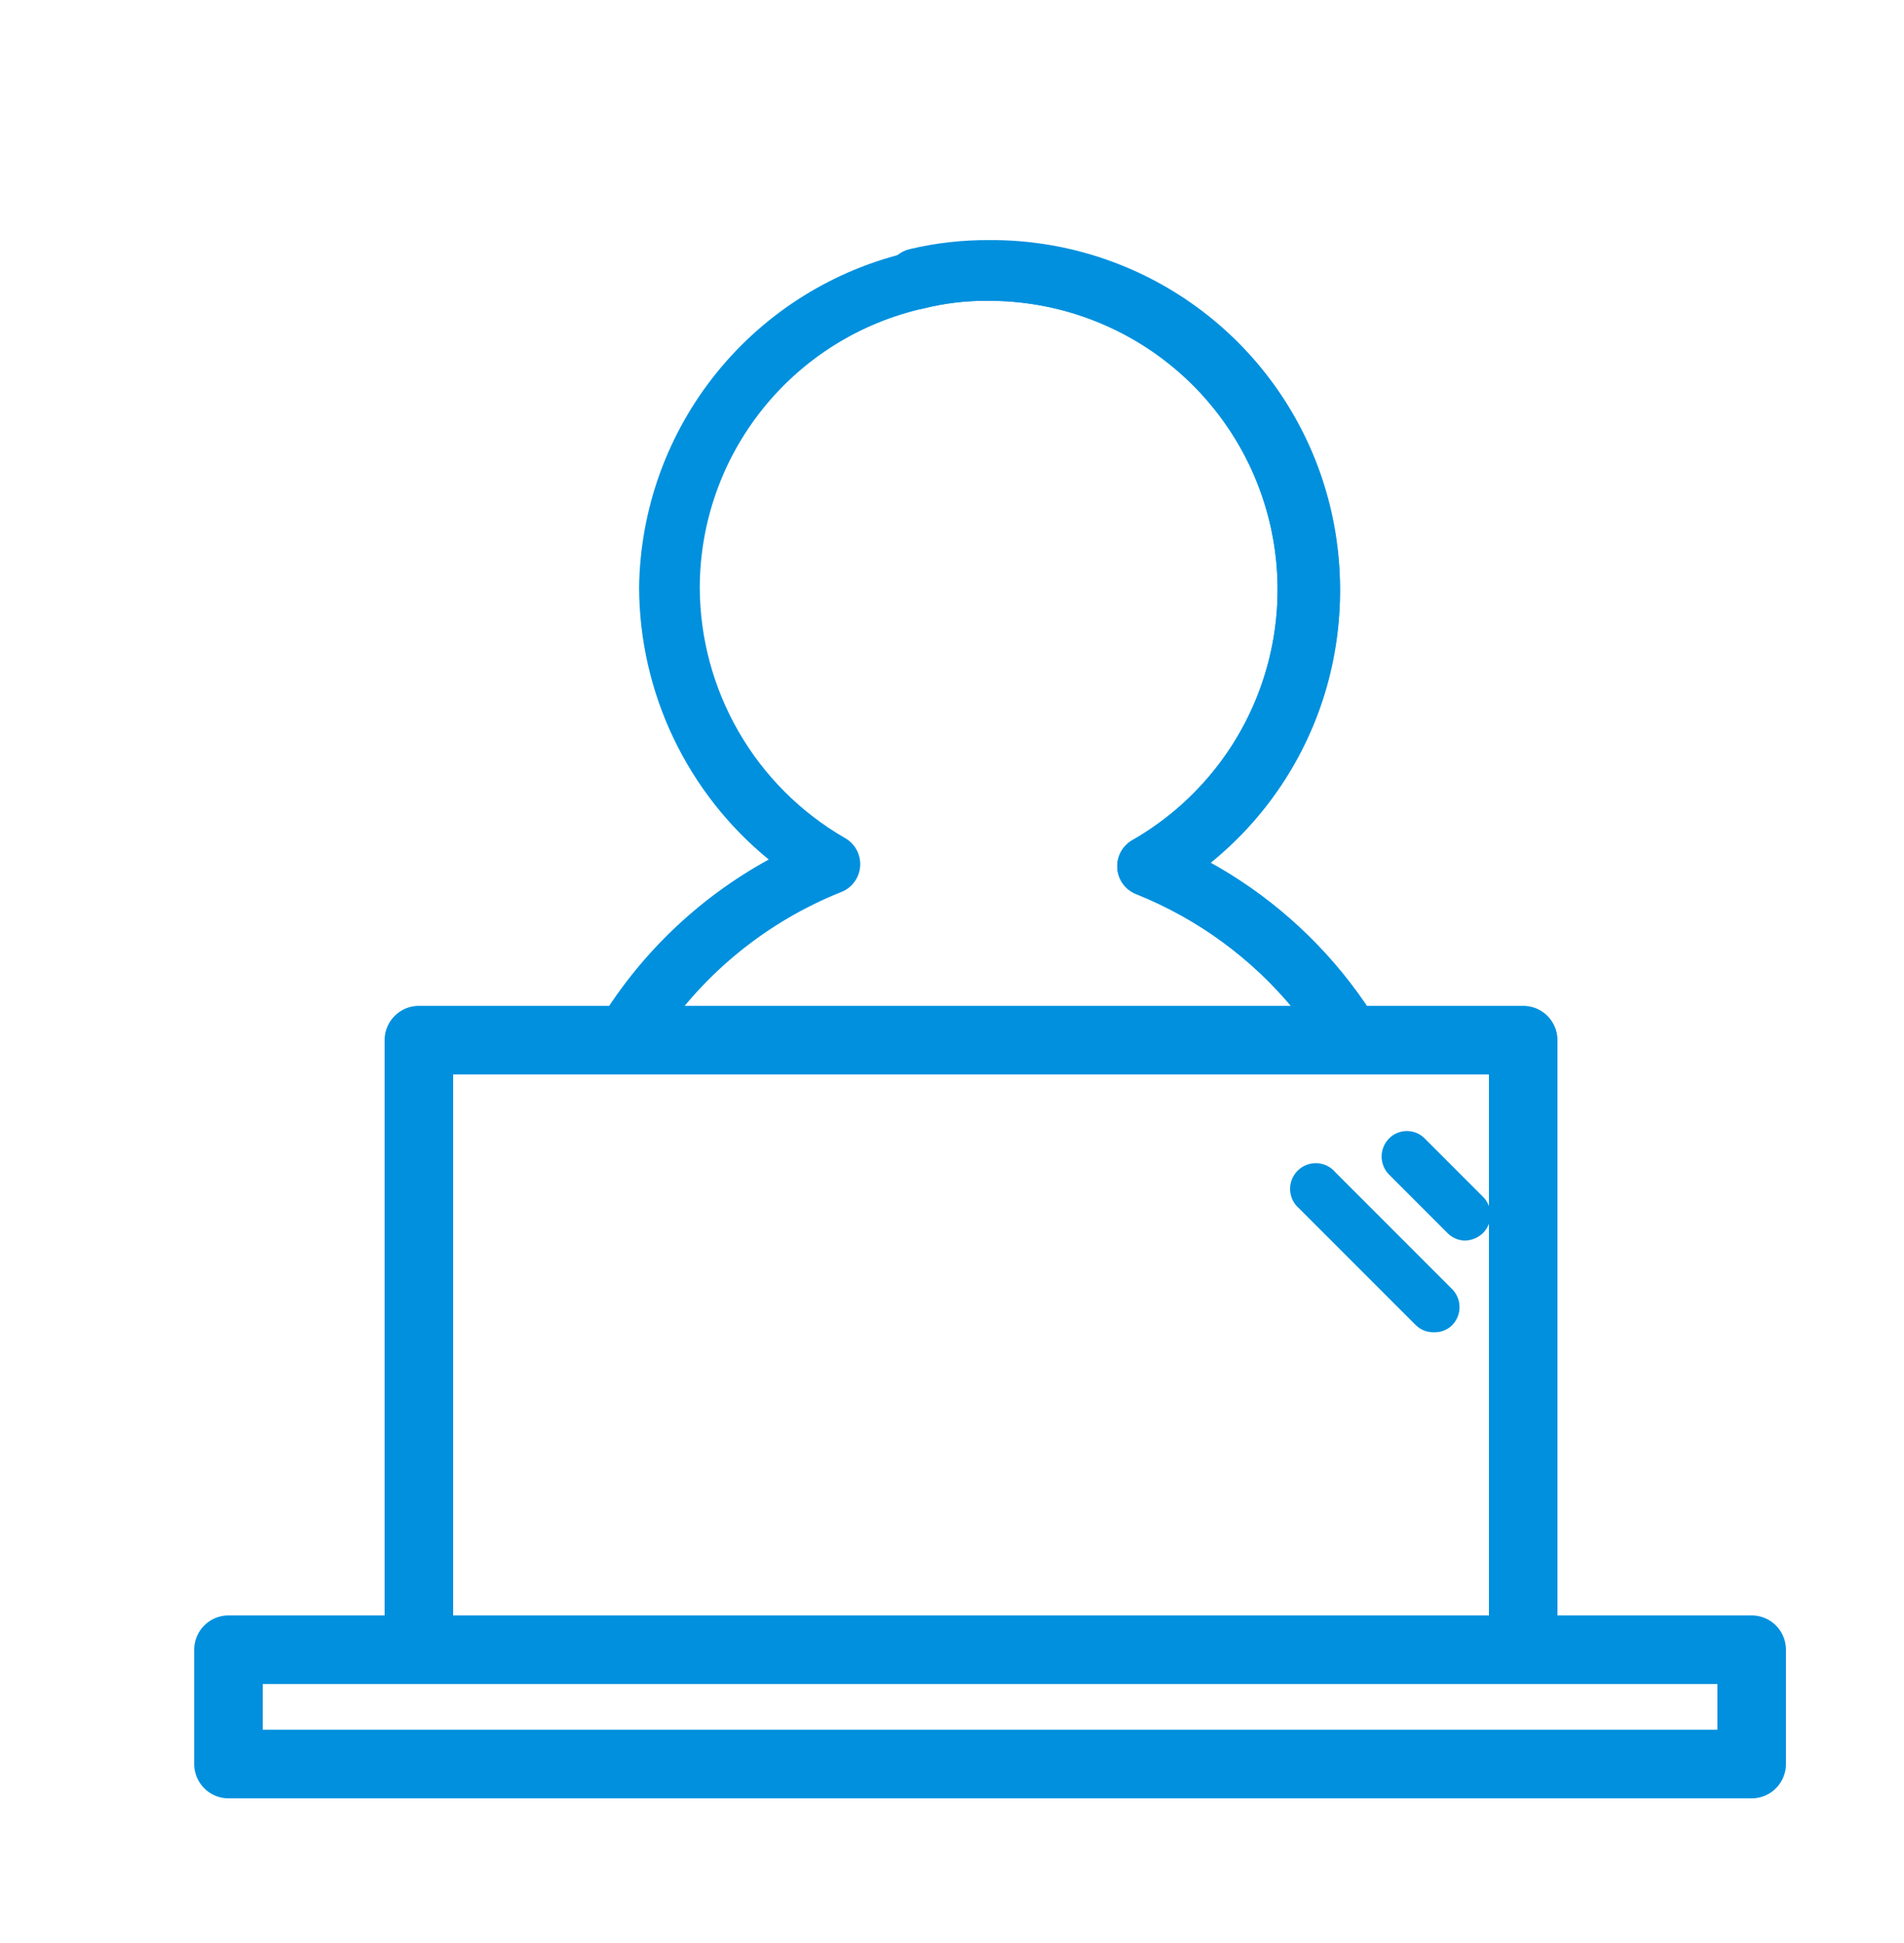
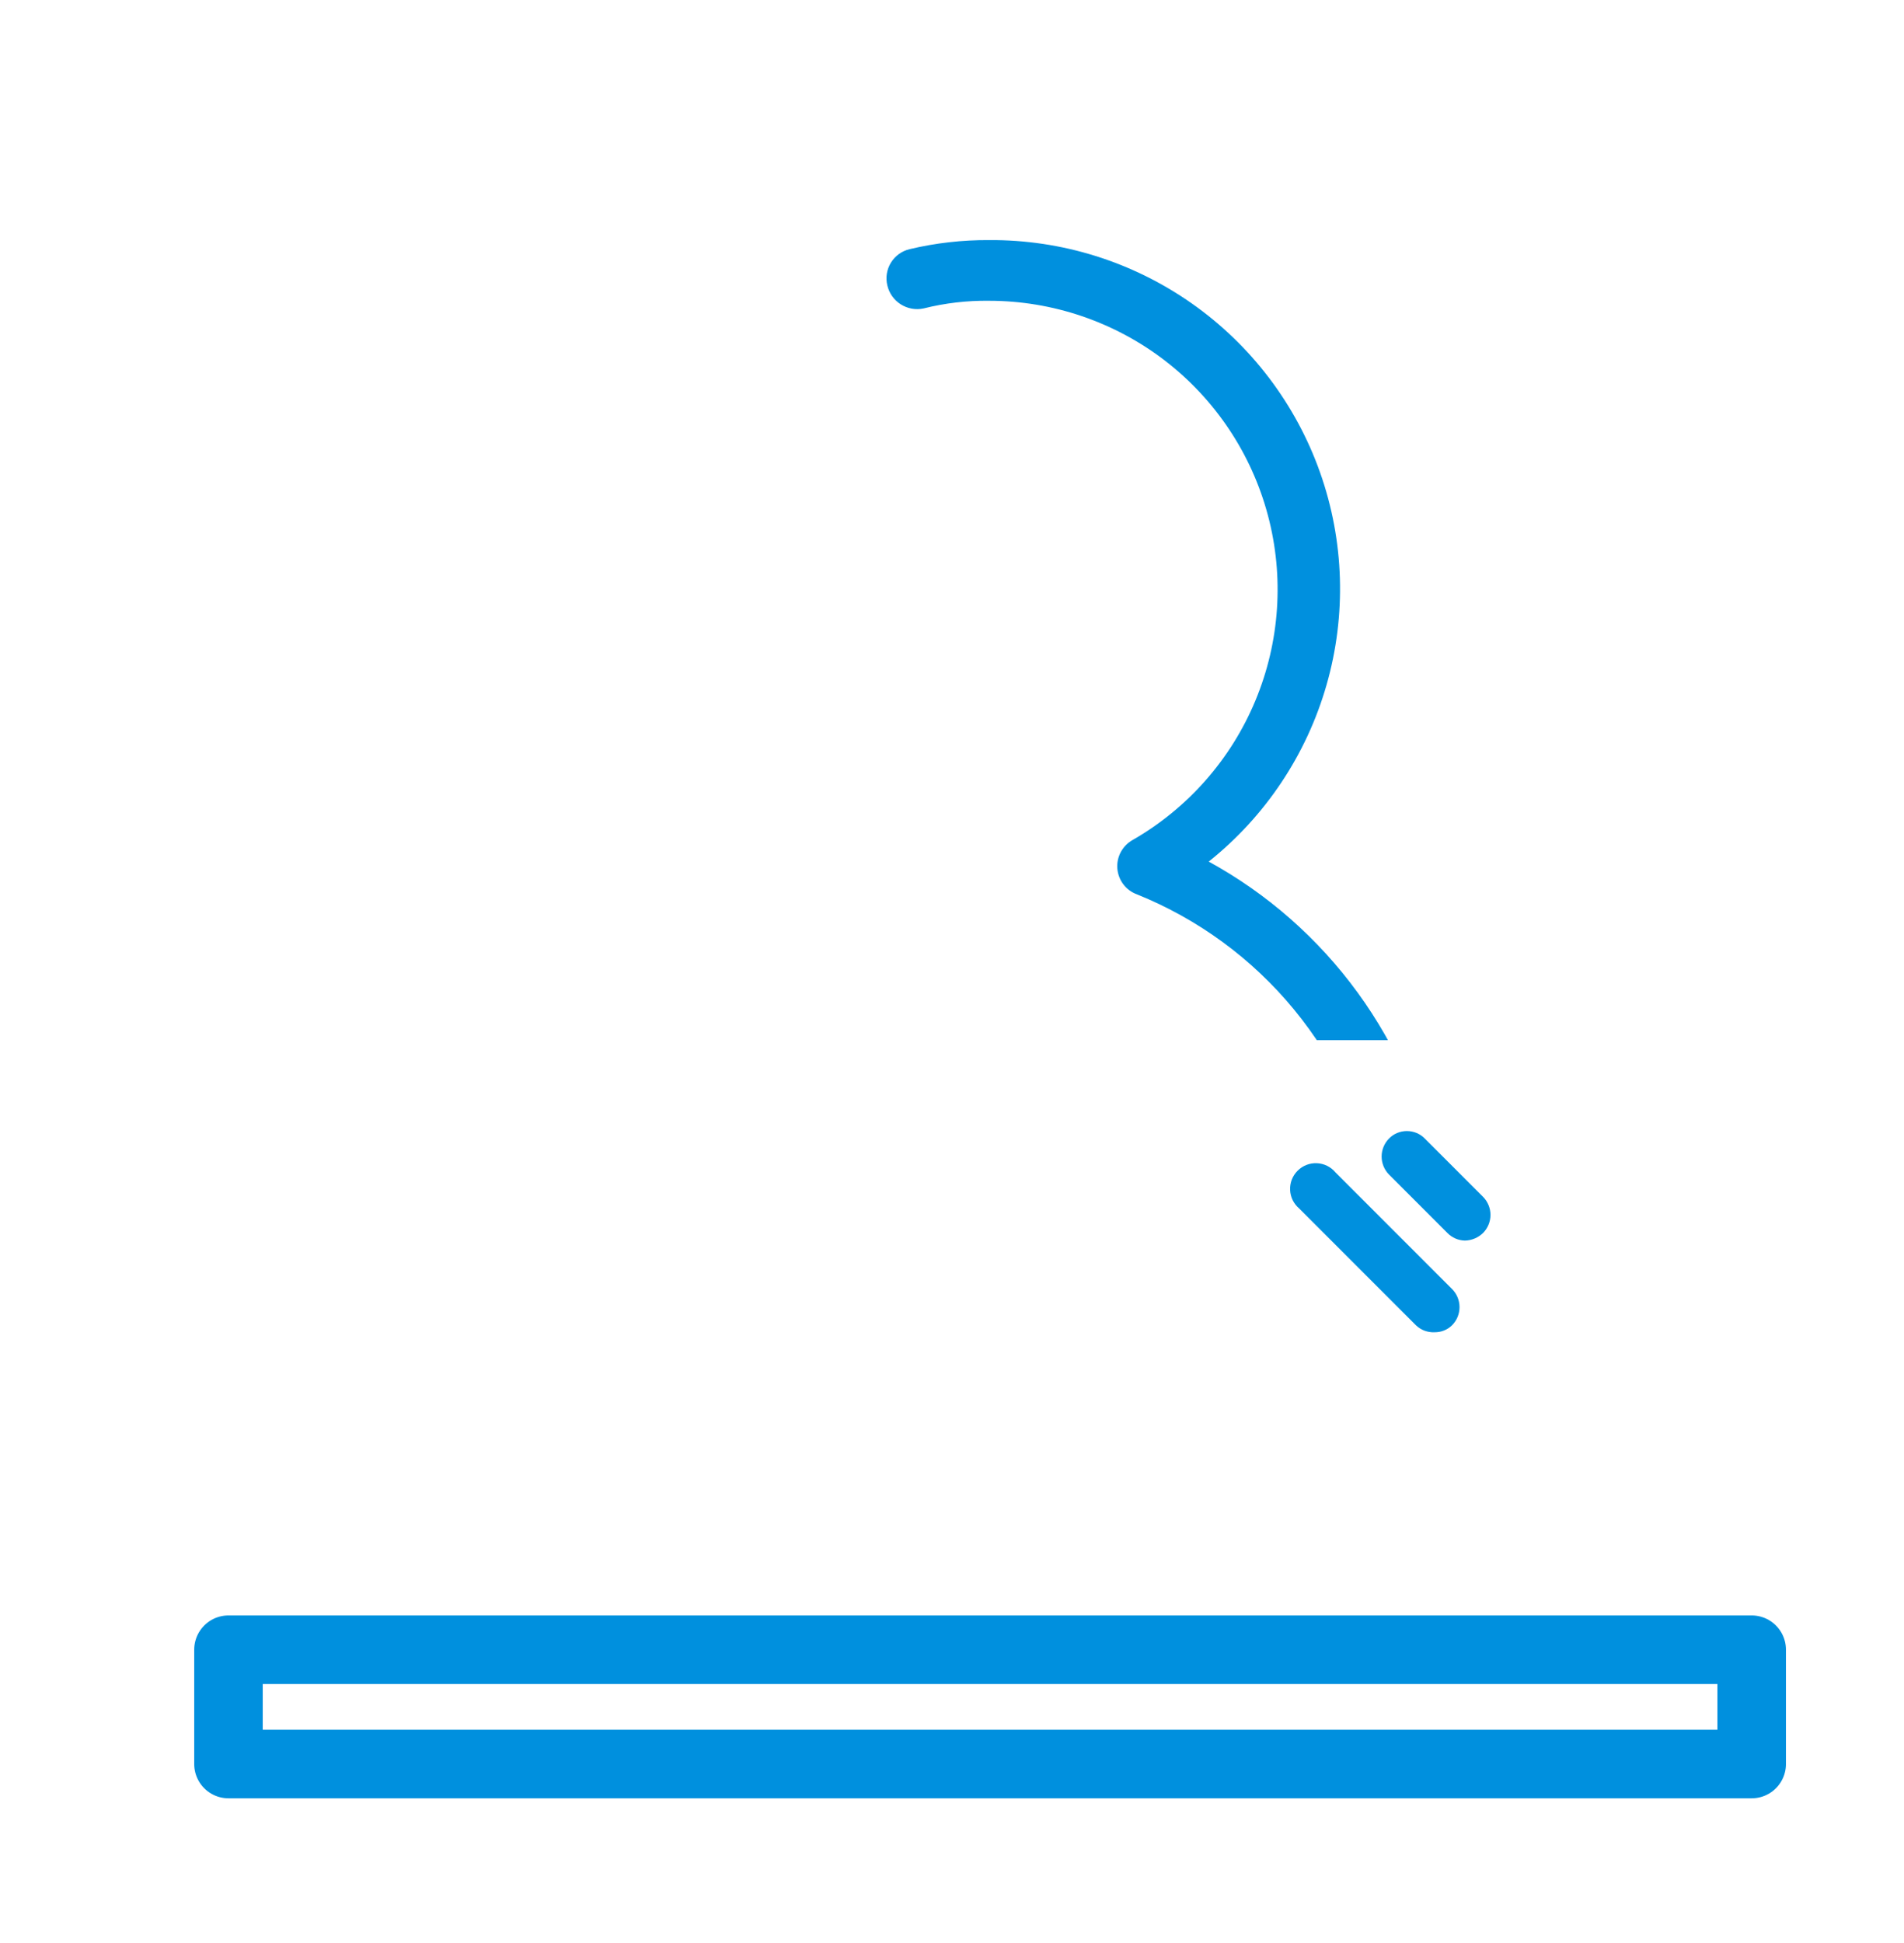
<svg xmlns="http://www.w3.org/2000/svg" width="50" height="51" viewBox="0 0 50 51" fill="none">
  <g clip-path="url(#clip0_14731_75112)">
-     <path d="M37.142 38.05C36.931 38.05 36.729 37.967 36.578 37.82C36.428 37.673 36.341 37.473 36.336 37.262V33.088C36.34 32.431 36.278 31.774 36.153 31.129C35.828 29.428 35.081 27.836 33.98 26.499C32.88 25.162 31.462 24.123 29.855 23.476C29.713 23.424 29.59 23.333 29.498 23.212C29.407 23.092 29.353 22.948 29.341 22.797C29.33 22.647 29.362 22.496 29.433 22.363C29.505 22.231 29.613 22.121 29.745 22.048C31.193 21.217 32.326 19.93 32.968 18.389C33.609 16.847 33.724 15.137 33.294 13.524C32.864 11.91 31.914 10.484 30.59 9.466C29.266 8.449 27.643 7.897 25.974 7.896C25.394 7.888 24.815 7.956 24.253 8.097C22.588 8.471 21.1 9.399 20.032 10.73C18.964 12.06 18.38 13.714 18.376 15.421C18.38 16.753 18.734 18.062 19.402 19.215C20.07 20.369 21.029 21.327 22.184 21.993C22.316 22.066 22.424 22.176 22.496 22.309C22.567 22.441 22.599 22.592 22.588 22.743C22.576 22.893 22.522 23.037 22.431 23.157C22.34 23.278 22.216 23.369 22.074 23.421C20.156 24.191 18.513 25.518 17.357 27.232C16.202 28.945 15.587 30.966 15.593 33.033V37.207C15.588 37.418 15.501 37.618 15.351 37.765C15.2 37.912 14.998 37.995 14.787 37.995C14.579 37.995 14.378 37.912 14.231 37.764C14.083 37.617 14 37.416 14 37.207V33.033C13.994 30.892 14.566 28.79 15.655 26.947C16.744 25.104 18.31 23.588 20.188 22.561C19.129 21.696 18.274 20.607 17.685 19.372C17.096 18.138 16.788 16.788 16.783 15.421C16.81 13.366 17.527 11.381 18.819 9.784C20.11 8.187 21.902 7.07 23.905 6.614C24.582 6.451 25.277 6.371 25.974 6.376C27.877 6.363 29.737 6.944 31.295 8.038C32.853 9.132 34.032 10.684 34.666 12.479C35.301 14.274 35.36 16.222 34.836 18.052C34.311 19.882 33.23 21.503 31.741 22.689C33.282 23.534 34.618 24.709 35.653 26.13C36.688 27.551 37.397 29.183 37.728 30.909C37.86 31.653 37.927 32.406 37.929 33.161V37.336C37.911 37.531 37.82 37.713 37.674 37.846C37.528 37.978 37.338 38.05 37.142 38.05Z" fill="#0090DE" />
    <path d="M36.941 31.787C36.754 31.786 36.573 31.72 36.429 31.599C36.285 31.479 36.188 31.312 36.154 31.128C35.829 29.427 35.081 27.835 33.981 26.498C32.881 25.161 31.462 24.122 29.856 23.475C29.714 23.423 29.59 23.332 29.499 23.211C29.408 23.091 29.354 22.947 29.342 22.797C29.33 22.646 29.362 22.495 29.434 22.363C29.506 22.23 29.614 22.12 29.746 22.047C31.194 21.215 32.327 19.929 32.968 18.388C33.61 16.846 33.725 15.136 33.295 13.523C32.865 11.909 31.914 10.483 30.591 9.465C29.267 8.448 27.644 7.896 25.974 7.895C25.395 7.887 24.816 7.955 24.253 8.096C24.047 8.14 23.832 8.101 23.654 7.988C23.476 7.876 23.349 7.697 23.302 7.492C23.277 7.391 23.273 7.286 23.289 7.184C23.305 7.081 23.342 6.982 23.396 6.894C23.451 6.805 23.522 6.729 23.606 6.668C23.691 6.607 23.786 6.564 23.887 6.54C24.571 6.377 25.272 6.298 25.974 6.302C27.878 6.289 29.738 6.87 31.296 7.964C32.854 9.058 34.032 10.61 34.667 12.405C35.301 14.199 35.361 16.147 34.836 17.977C34.312 19.807 33.23 21.428 31.742 22.615C33.283 23.459 34.619 24.634 35.654 26.055C36.689 27.477 37.397 29.109 37.728 30.835C37.766 31.044 37.72 31.259 37.6 31.434C37.48 31.608 37.296 31.729 37.088 31.769L36.941 31.787Z" fill="#0090DE" />
  </g>
  <path d="M38.47 32.563C38.648 32.559 38.817 32.488 38.945 32.364C39.07 32.238 39.141 32.067 39.141 31.889C39.141 31.711 39.07 31.54 38.945 31.414L37.413 29.882C37.352 29.82 37.279 29.771 37.199 29.738C37.118 29.705 37.032 29.688 36.945 29.688C36.859 29.688 36.773 29.705 36.692 29.738C36.612 29.771 36.539 29.82 36.478 29.882C36.353 30.008 36.282 30.179 36.282 30.357C36.282 30.535 36.353 30.706 36.478 30.832L38.01 32.364C38.131 32.488 38.297 32.56 38.47 32.563Z" fill="#0090DE" />
  <path d="M37.673 34.969C37.758 34.97 37.842 34.955 37.921 34.923C38 34.892 38.072 34.845 38.132 34.785C38.258 34.659 38.328 34.488 38.328 34.31C38.328 34.132 38.258 33.962 38.132 33.835L35.068 30.771C35.008 30.7 34.934 30.641 34.85 30.6C34.766 30.559 34.675 30.536 34.581 30.532C34.488 30.528 34.395 30.543 34.308 30.577C34.221 30.611 34.142 30.663 34.076 30.729C34.01 30.795 33.958 30.874 33.924 30.961C33.891 31.048 33.875 31.141 33.879 31.234C33.883 31.327 33.906 31.419 33.947 31.503C33.989 31.586 34.047 31.661 34.118 31.721L37.182 34.785C37.247 34.848 37.324 34.896 37.408 34.928C37.493 34.959 37.583 34.974 37.673 34.969Z" fill="#0090DE" />
-   <path d="M40 43.302V27.302H11V43.302" stroke="#0090DE" stroke-width="1.8" stroke-linejoin="round" />
  <rect width="40" height="3" transform="matrix(1 0 0 -1 6 46.302)" stroke="#0090DE" stroke-width="1.8" stroke-linejoin="round" />
  <defs>
    <clipPath id="clip0_14731_75112">
      <rect width="24" height="21" fill="white" transform="translate(14 6.302)" />
    </clipPath>
  </defs>
</svg>